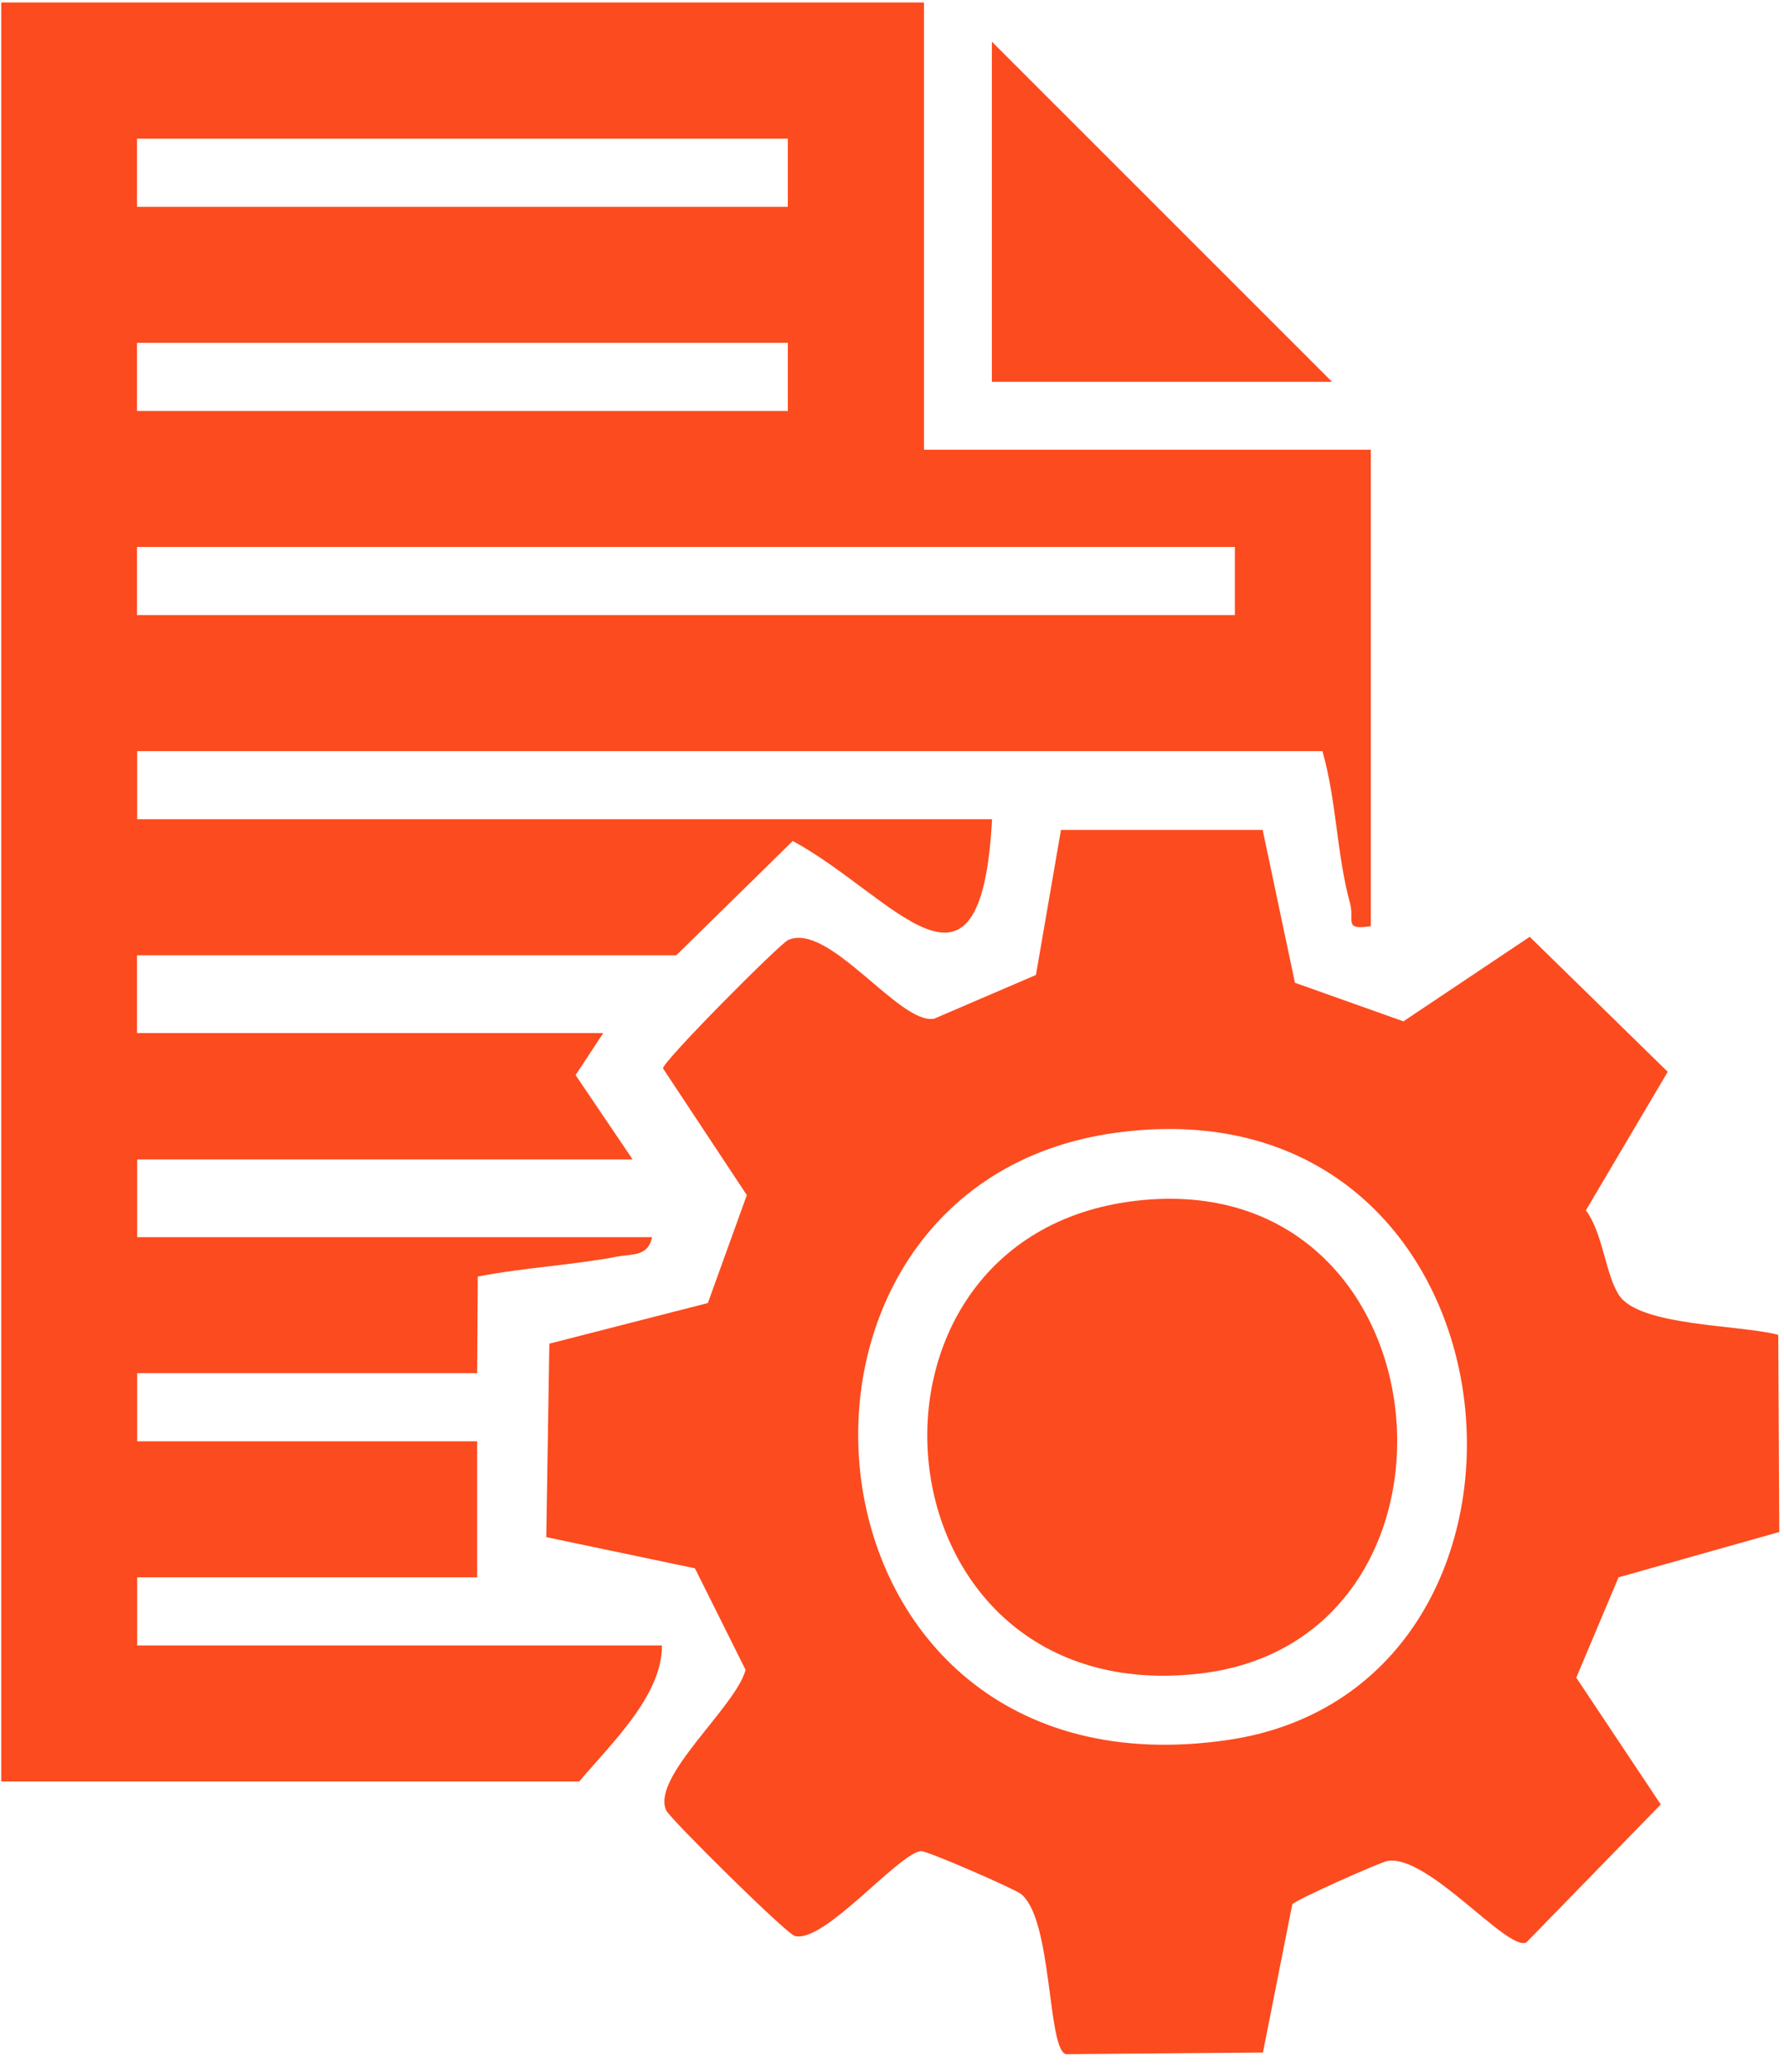
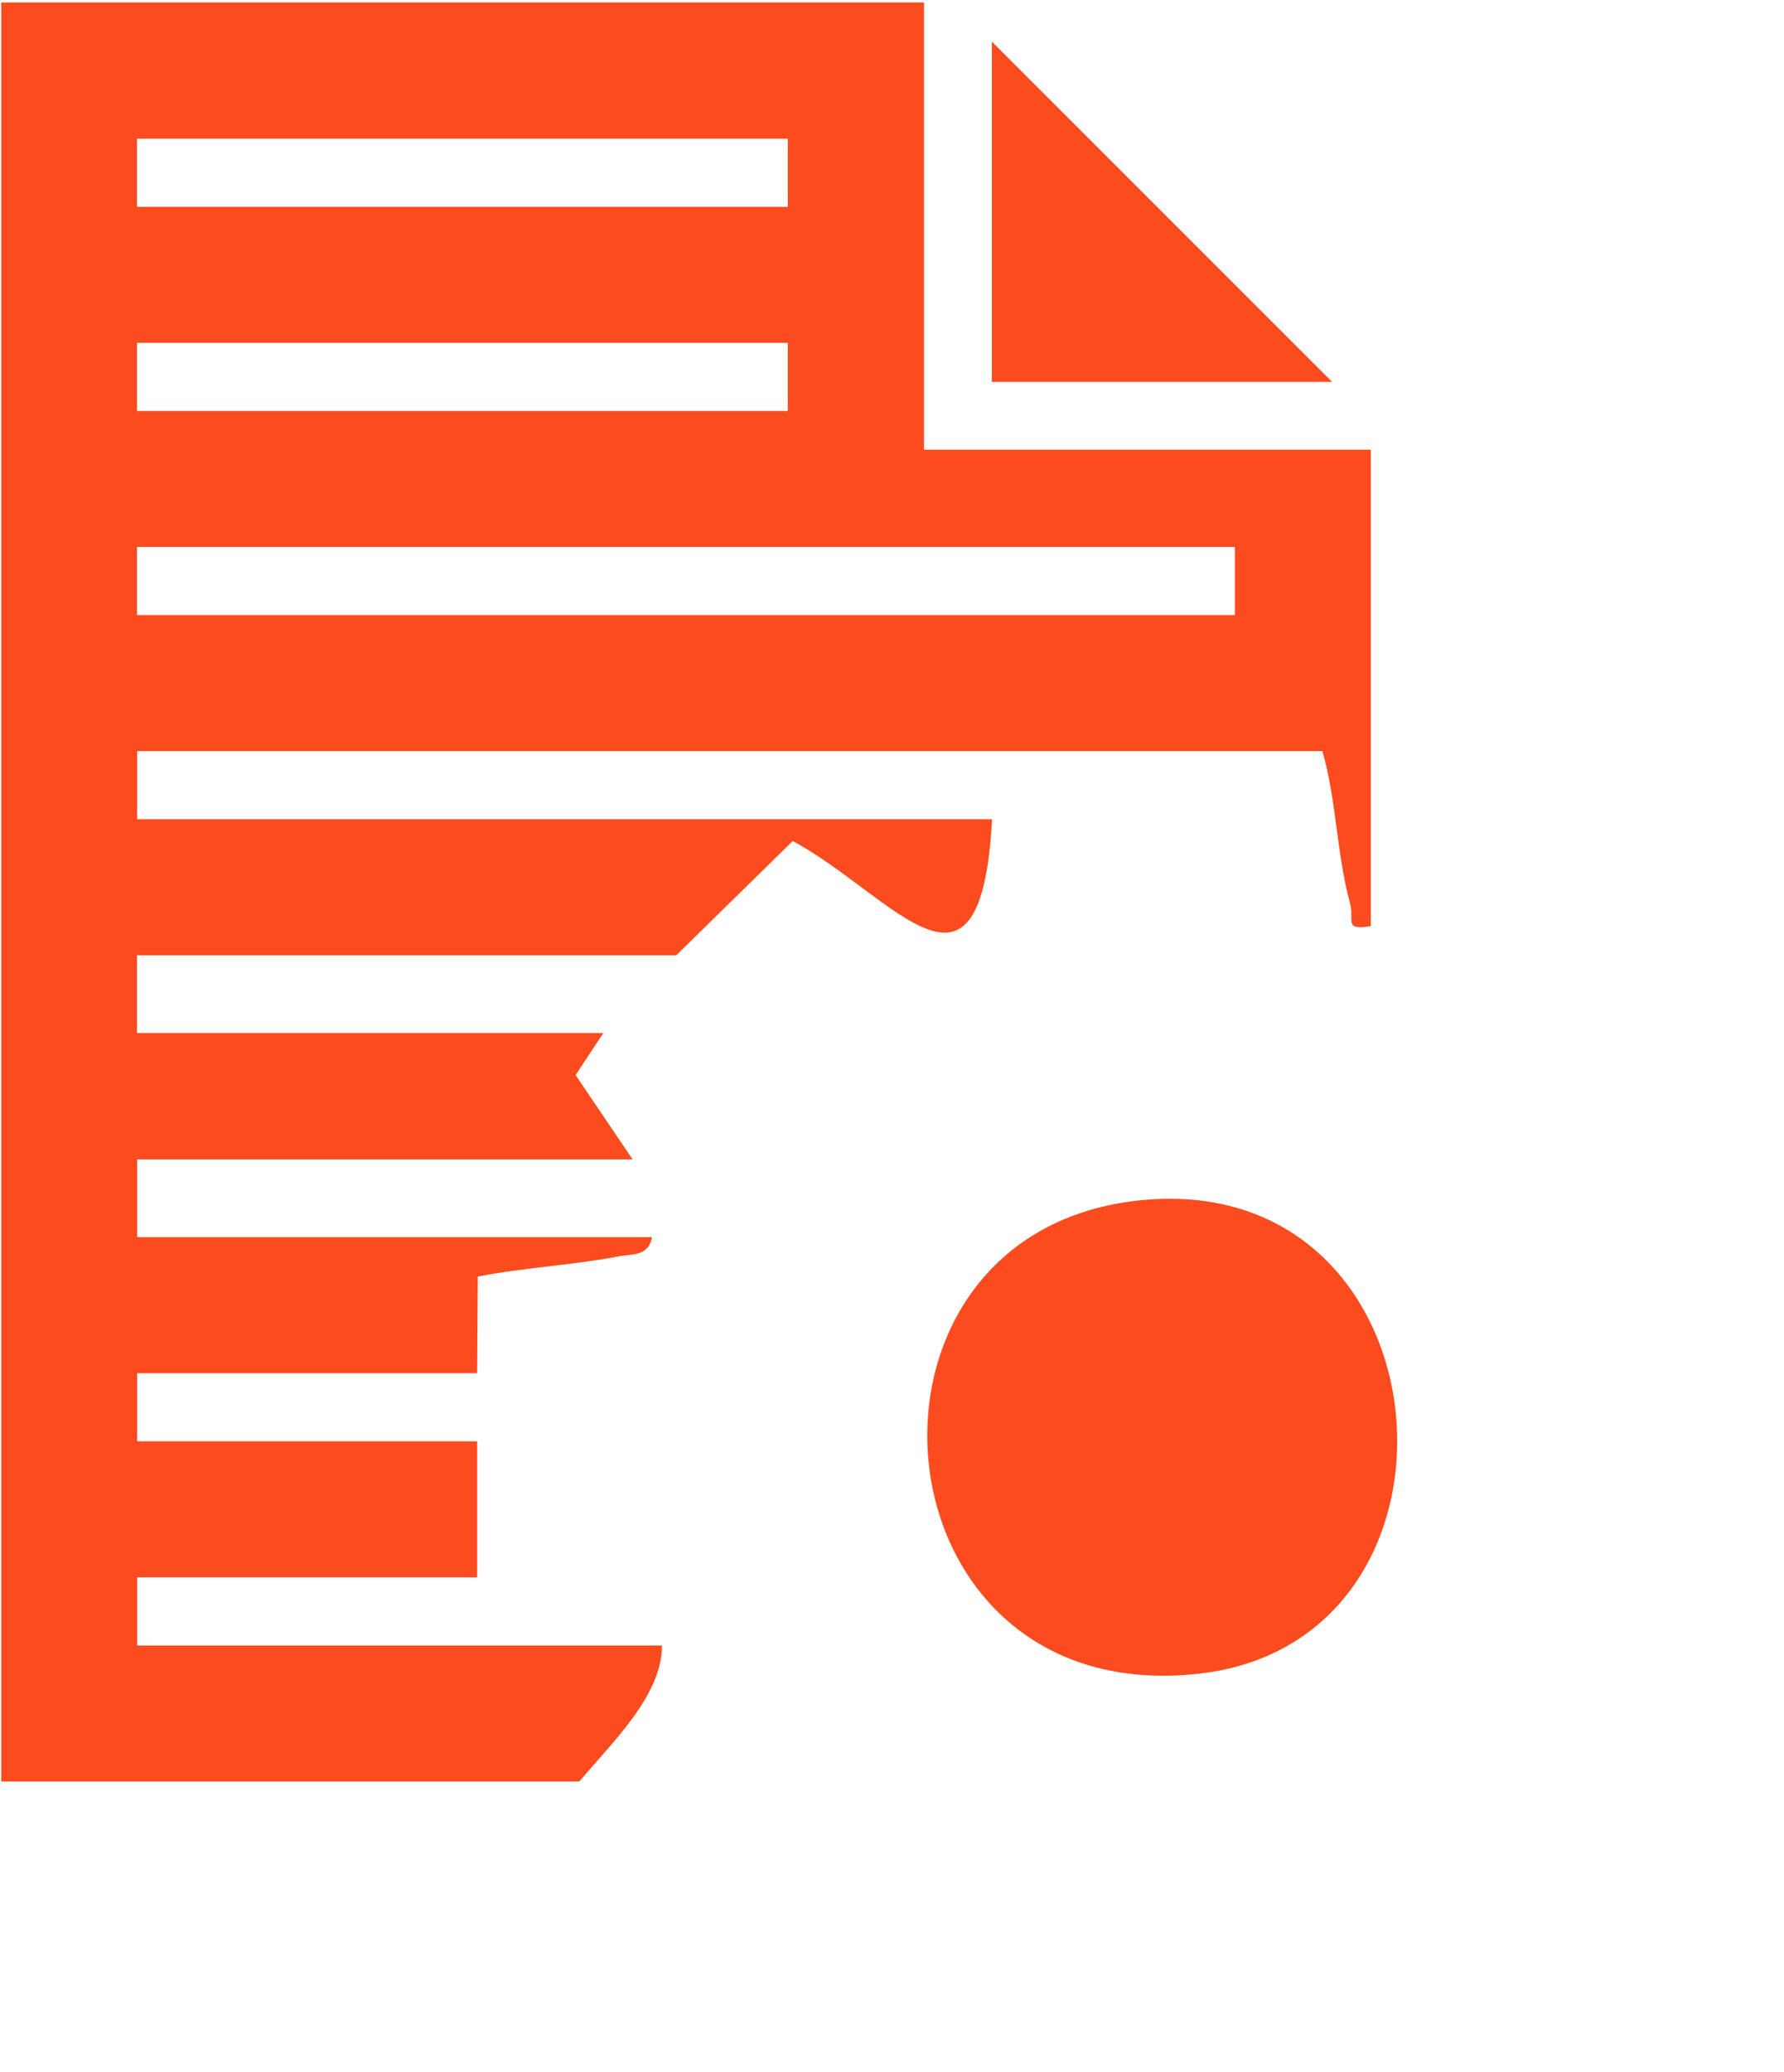
<svg xmlns="http://www.w3.org/2000/svg" width="87" height="101" viewBox="0 0 87 101" fill="none">
  <path d="M45.06 0.13V21.92H66.85V45.14C65.5 45.36 66.06 44.86 65.84 44.04C65.18 41.63 65.18 39.01 64.49 36.61H6.69V39.93H48.38C47.83 50.06 43.62 43.68 38.66 40.99L32.98 46.56H6.68V50.35H29.42L28.07 52.4L30.85 56.51H6.69V60.3H31.8C31.61 61.25 30.83 61.11 30.14 61.24C27.9 61.67 25.54 61.78 23.3 62.22L23.27 66.93H6.69V70.25H23.27V76.88H6.69V80.2H32.28C32.3 82.64 29.79 84.99 28.25 86.83H0.06V0.12H45.07L45.06 0.13ZM38.42 6.76H6.68V10.08H38.42V6.76ZM38.42 16.71H6.68V20.03H38.42V16.71ZM60.22 26.66H6.68V29.98H60.22V26.66Z" fill="#FC4B1F" />
-   <path d="M61.58 40.47L63.15 47.9L68.44 49.78L74.6 45.66L81.33 52.24L77.34 58.99C78.18 60.13 78.28 62.08 78.95 63.12C79.94 64.65 84.84 64.56 86.72 65.06L86.77 74.67L78.93 76.88L76.87 81.77L80.99 87.95L74.43 94.68C73.49 95.1 69.66 90.39 67.67 90.7C67.34 90.75 63.15 92.61 63.02 92.82L61.59 100.04L51.98 100.12C51.06 99.87 51.34 93.48 49.77 92.3C49.46 92.06 45.15 90.17 44.89 90.22C43.7 90.45 40.18 94.73 38.76 94.36C38.34 94.25 32.67 88.64 32.49 88.24C31.74 86.62 35.88 83.2 36.36 81.39L33.89 76.44L26.64 74.92L26.79 65.49L34.52 63.51L36.42 58.25L32.33 52.07C32.41 51.64 38.03 46 38.43 45.82C40.42 44.91 43.88 49.98 45.56 49.65L50.52 47.52L51.74 40.45H61.58V40.47ZM54.42 55.21C35.69 57.76 38.21 87.96 59.86 84.81C77.45 82.25 74.79 52.43 54.42 55.21Z" fill="#FC4B1F" />
  <path d="M64.96 18.61H48.37V2.03L64.96 18.61Z" fill="#FC4B1F" />
  <path d="M55.37 58.53C70.79 56.71 72.73 79.94 58.51 81.57C42.42 83.42 40.42 60.29 55.37 58.53Z" fill="#FC4B1F" />
</svg>